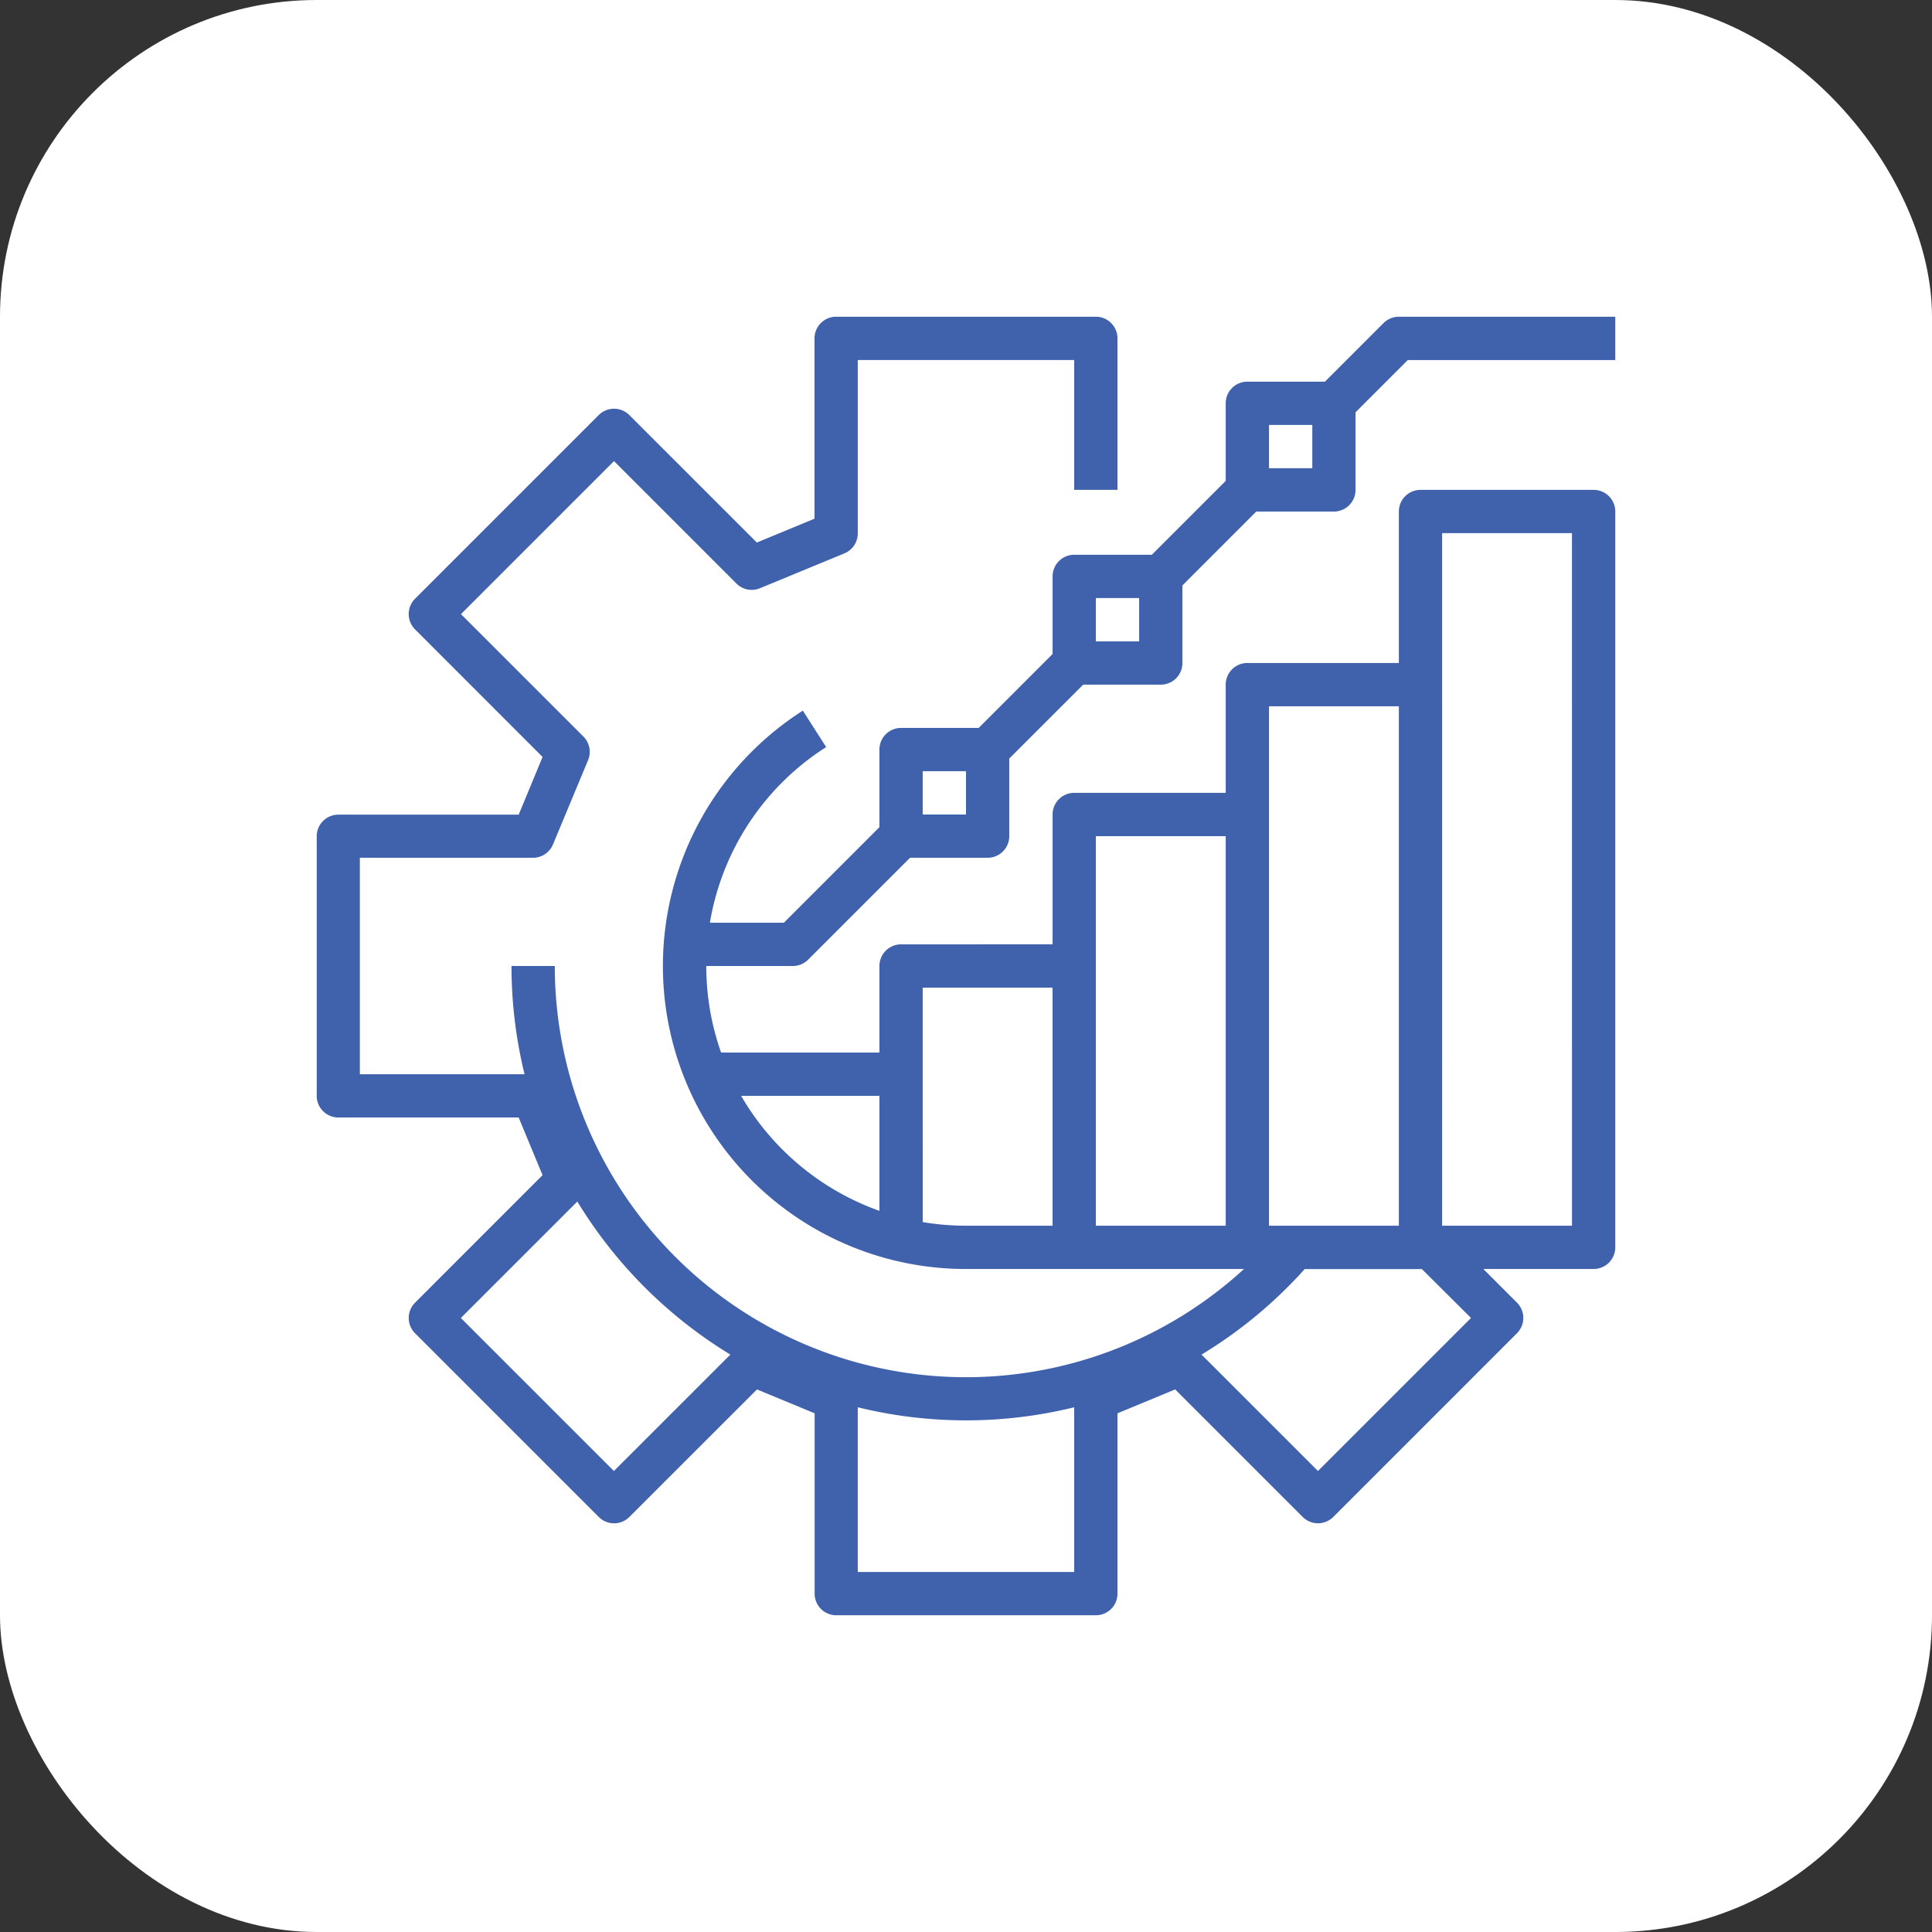
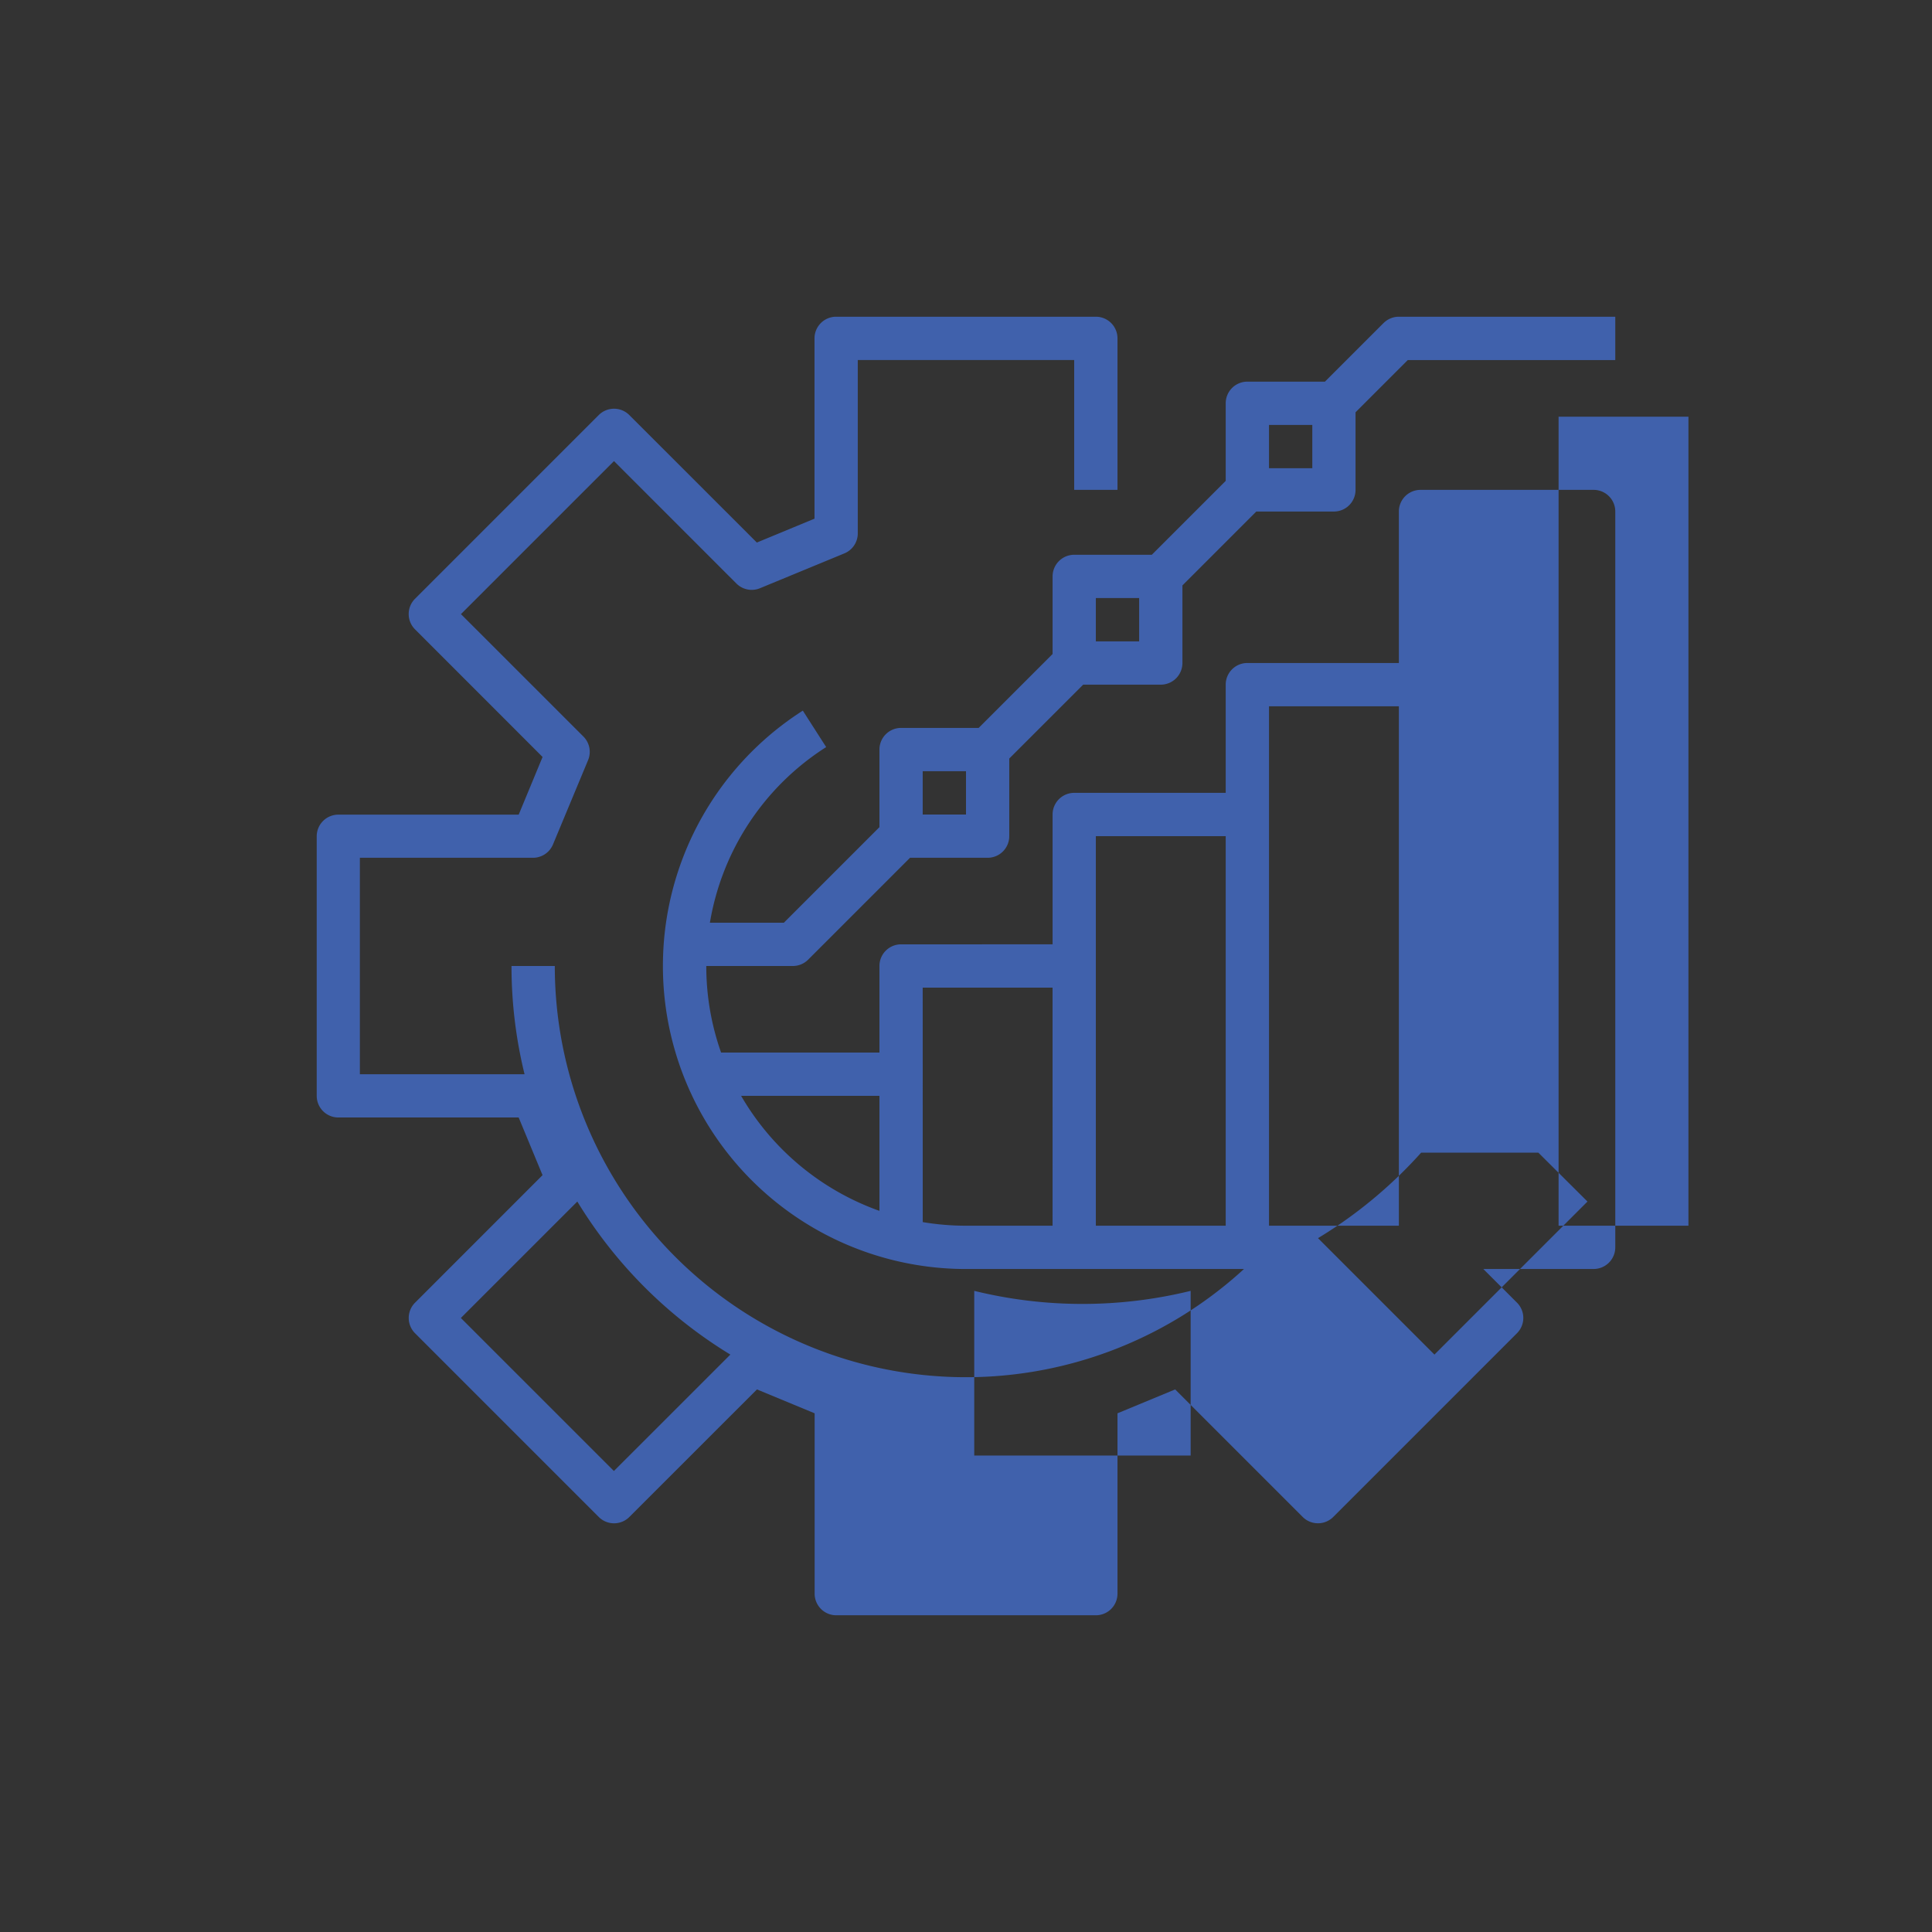
<svg xmlns="http://www.w3.org/2000/svg" width="61" height="61" viewBox="0 0 61 61">
  <rect x="0" y="0" width="61" height="61" fill="#333333" stroke="none" />
  <g id="Group_18946" data-name="Group 18946" transform="translate(-1178 -1401)">
    <g id="Group_18704" data-name="Group 18704">
-       <rect id="Rectangle_12" data-name="Rectangle 12" width="61" height="61" rx="10" transform="translate(1178 1401)" fill="#fff" />
-       <path id="_2361678" data-name="2361678" d="M49.683,16.2l-1.85,1.85h-2.45a.683.683,0,0,0-.683.683v2.45l-2.333,2.333h-2.45a.683.683,0,0,0-.683.683v2.45L36.9,28.983H34.45a.683.683,0,0,0-.683.683v2.45L30.75,35.133H28.414a8.17,8.17,0,0,1,3.671-5.545l-.737-1.151A9.567,9.567,0,0,0,36.5,46.067h8.777A12.983,12.983,0,0,1,23.517,36.5H22.15a14.332,14.332,0,0,0,.412,3.417h-5.2V33.083h5.467a.683.683,0,0,0,.631-.422L24.568,30a.683.683,0,0,0-.148-.745l-3.866-3.865,4.832-4.832,3.865,3.866a.683.683,0,0,0,.745.148l2.665-1.1a.683.683,0,0,0,.422-.631V17.367h6.833v4.1h1.367V16.683A.683.683,0,0,0,40.6,16H32.4a.683.683,0,0,0-.683.683v5.693l-1.821.754L25.87,19.105a.683.683,0,0,0-.966,0l-5.8,5.8a.683.683,0,0,0,0,.966L23.131,29.9l-.754,1.821H16.683A.683.683,0,0,0,16,32.4v8.2a.683.683,0,0,0,.683.683h5.693l.754,1.821L19.105,47.13a.683.683,0,0,0,0,.966l5.8,5.8a.683.683,0,0,0,.966,0L29.9,49.869l1.821.754v5.693A.683.683,0,0,0,32.4,57h8.2a.683.683,0,0,0,.683-.683V50.623l1.821-.754,4.026,4.026a.683.683,0,0,0,.966,0l5.8-5.8a.683.683,0,0,0,0-.966l-1.063-1.063h3.485A.683.683,0,0,0,57,45.383V22.15a.683.683,0,0,0-.683-.683H50.85a.683.683,0,0,0-.683.683v4.783H45.383a.683.683,0,0,0-.683.683v3.417H39.917a.683.683,0,0,0-.683.683v4.1H34.45a.683.683,0,0,0-.683.683v2.733h-5A8.163,8.163,0,0,1,28.3,36.5h2.733a.684.684,0,0,0,.483-.2l3.217-3.217h2.45a.683.683,0,0,0,.683-.683V29.95L40.2,27.617h2.45a.683.683,0,0,0,.683-.683v-2.45l2.333-2.333h2.45a.683.683,0,0,0,.683-.683v-2.45l1.65-1.65H57V16H50.167a.684.684,0,0,0-.483.2Zm-24.3,36.245-4.832-4.832,3.677-3.676a14.461,14.461,0,0,0,4.832,4.832Zm7.7,3.188v-5.2a14.348,14.348,0,0,0,6.833,0v5.2Zm19.362-8.02-4.832,4.832-3.676-3.676a14.355,14.355,0,0,0,3.257-2.7h3.7Zm-.912-24.78h4.1V44.7h-4.1ZM46.067,28.3h4.1V44.7h-4.1ZM40.6,32.4h4.1V44.7H40.6Zm-5.467,4.783h4.1V44.7H36.5a8.217,8.217,0,0,1-1.366-.114ZM33.767,40.6v3.631A8.244,8.244,0,0,1,29.4,40.6ZM36.5,31.717H35.133V30.35H36.5Zm5.467-5.467H40.6V24.883h1.367Zm5.467-5.467H46.067V19.417h1.367Z" transform="translate(1172 1395)" fill="#4061ac" />
+       <path id="_2361678" data-name="2361678" d="M49.683,16.2l-1.85,1.85h-2.45a.683.683,0,0,0-.683.683v2.45l-2.333,2.333h-2.45a.683.683,0,0,0-.683.683v2.45L36.9,28.983H34.45a.683.683,0,0,0-.683.683v2.45L30.75,35.133H28.414a8.17,8.17,0,0,1,3.671-5.545l-.737-1.151A9.567,9.567,0,0,0,36.5,46.067h8.777A12.983,12.983,0,0,1,23.517,36.5H22.15a14.332,14.332,0,0,0,.412,3.417h-5.2V33.083h5.467a.683.683,0,0,0,.631-.422L24.568,30a.683.683,0,0,0-.148-.745l-3.866-3.865,4.832-4.832,3.865,3.866a.683.683,0,0,0,.745.148l2.665-1.1a.683.683,0,0,0,.422-.631V17.367h6.833v4.1h1.367V16.683A.683.683,0,0,0,40.6,16H32.4a.683.683,0,0,0-.683.683v5.693l-1.821.754L25.87,19.105a.683.683,0,0,0-.966,0l-5.8,5.8a.683.683,0,0,0,0,.966L23.131,29.9l-.754,1.821H16.683A.683.683,0,0,0,16,32.4v8.2a.683.683,0,0,0,.683.683h5.693l.754,1.821L19.105,47.13a.683.683,0,0,0,0,.966l5.8,5.8a.683.683,0,0,0,.966,0L29.9,49.869l1.821.754v5.693A.683.683,0,0,0,32.4,57h8.2a.683.683,0,0,0,.683-.683V50.623l1.821-.754,4.026,4.026a.683.683,0,0,0,.966,0l5.8-5.8a.683.683,0,0,0,0-.966l-1.063-1.063h3.485A.683.683,0,0,0,57,45.383V22.15a.683.683,0,0,0-.683-.683H50.85a.683.683,0,0,0-.683.683v4.783H45.383a.683.683,0,0,0-.683.683v3.417H39.917a.683.683,0,0,0-.683.683v4.1H34.45a.683.683,0,0,0-.683.683v2.733h-5A8.163,8.163,0,0,1,28.3,36.5h2.733a.684.684,0,0,0,.483-.2l3.217-3.217h2.45a.683.683,0,0,0,.683-.683V29.95L40.2,27.617h2.45a.683.683,0,0,0,.683-.683v-2.45l2.333-2.333h2.45a.683.683,0,0,0,.683-.683v-2.45l1.65-1.65H57V16H50.167a.684.684,0,0,0-.483.2Zm-24.3,36.245-4.832-4.832,3.677-3.676a14.461,14.461,0,0,0,4.832,4.832m7.7,3.188v-5.2a14.348,14.348,0,0,0,6.833,0v5.2Zm19.362-8.02-4.832,4.832-3.676-3.676a14.355,14.355,0,0,0,3.257-2.7h3.7Zm-.912-24.78h4.1V44.7h-4.1ZM46.067,28.3h4.1V44.7h-4.1ZM40.6,32.4h4.1V44.7H40.6Zm-5.467,4.783h4.1V44.7H36.5a8.217,8.217,0,0,1-1.366-.114ZM33.767,40.6v3.631A8.244,8.244,0,0,1,29.4,40.6ZM36.5,31.717H35.133V30.35H36.5Zm5.467-5.467H40.6V24.883h1.367Zm5.467-5.467H46.067V19.417h1.367Z" transform="translate(1172 1395)" fill="#4061ac" />
    </g>
  </g>
</svg>